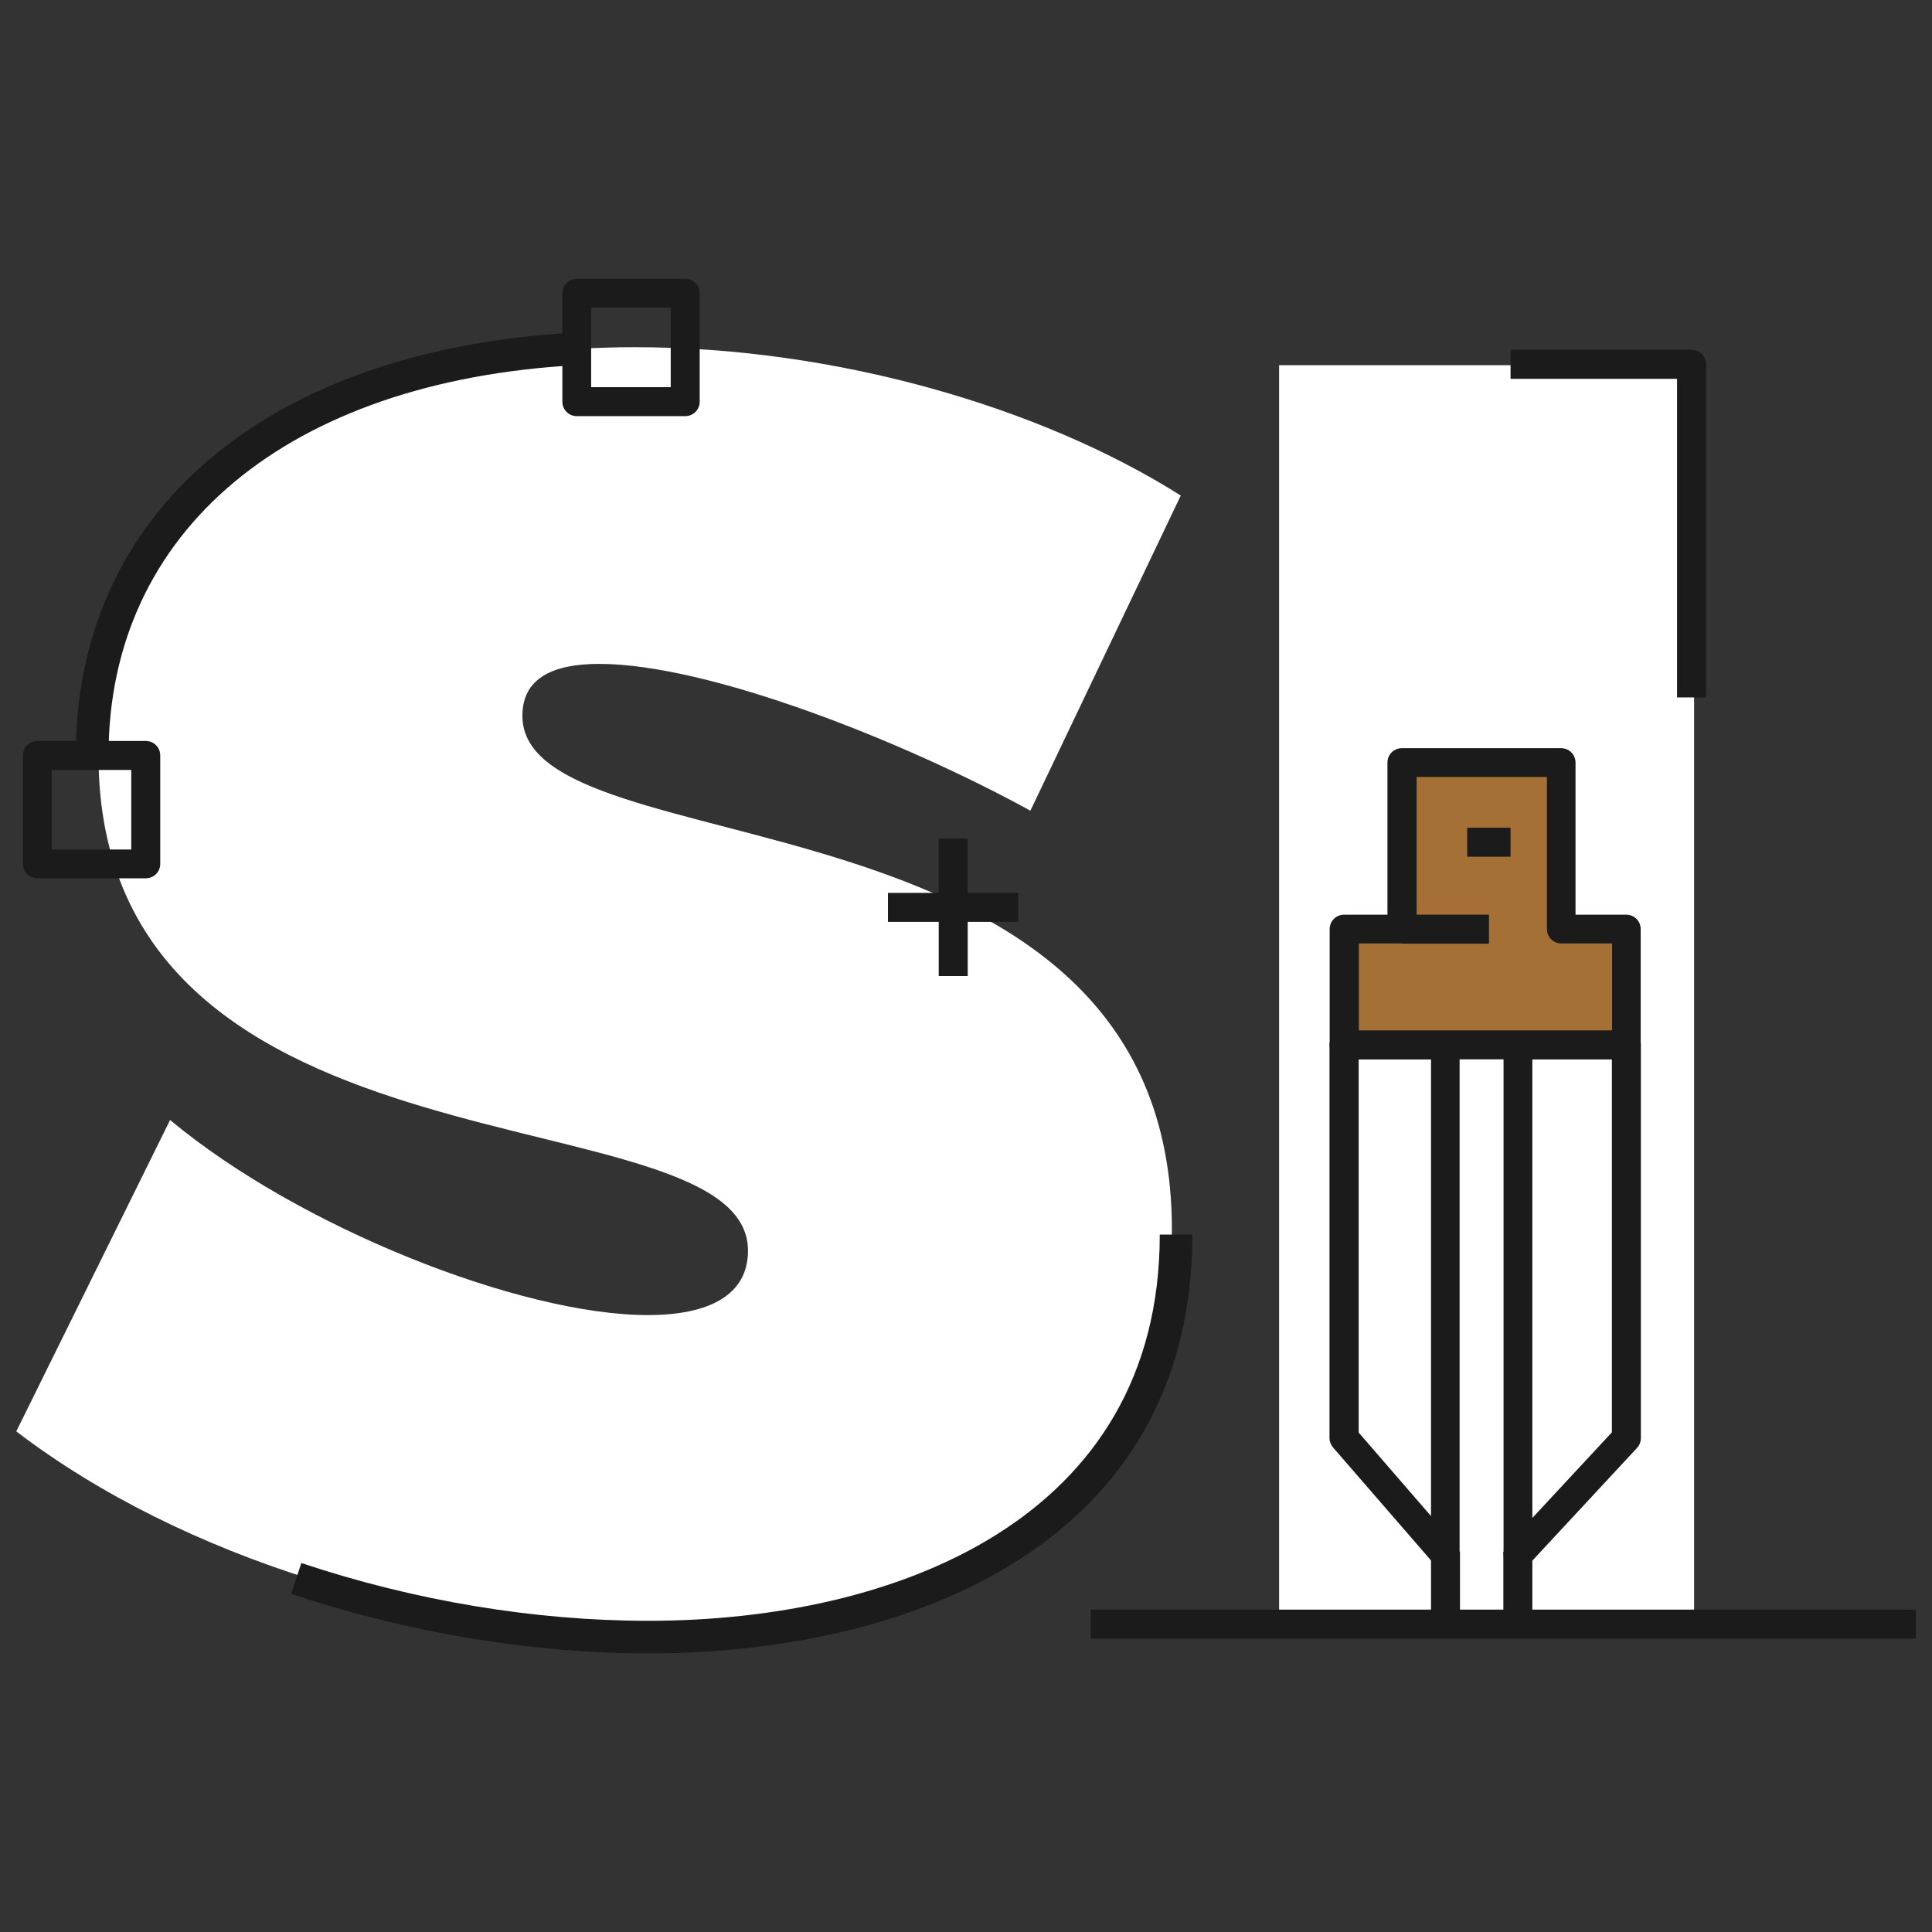
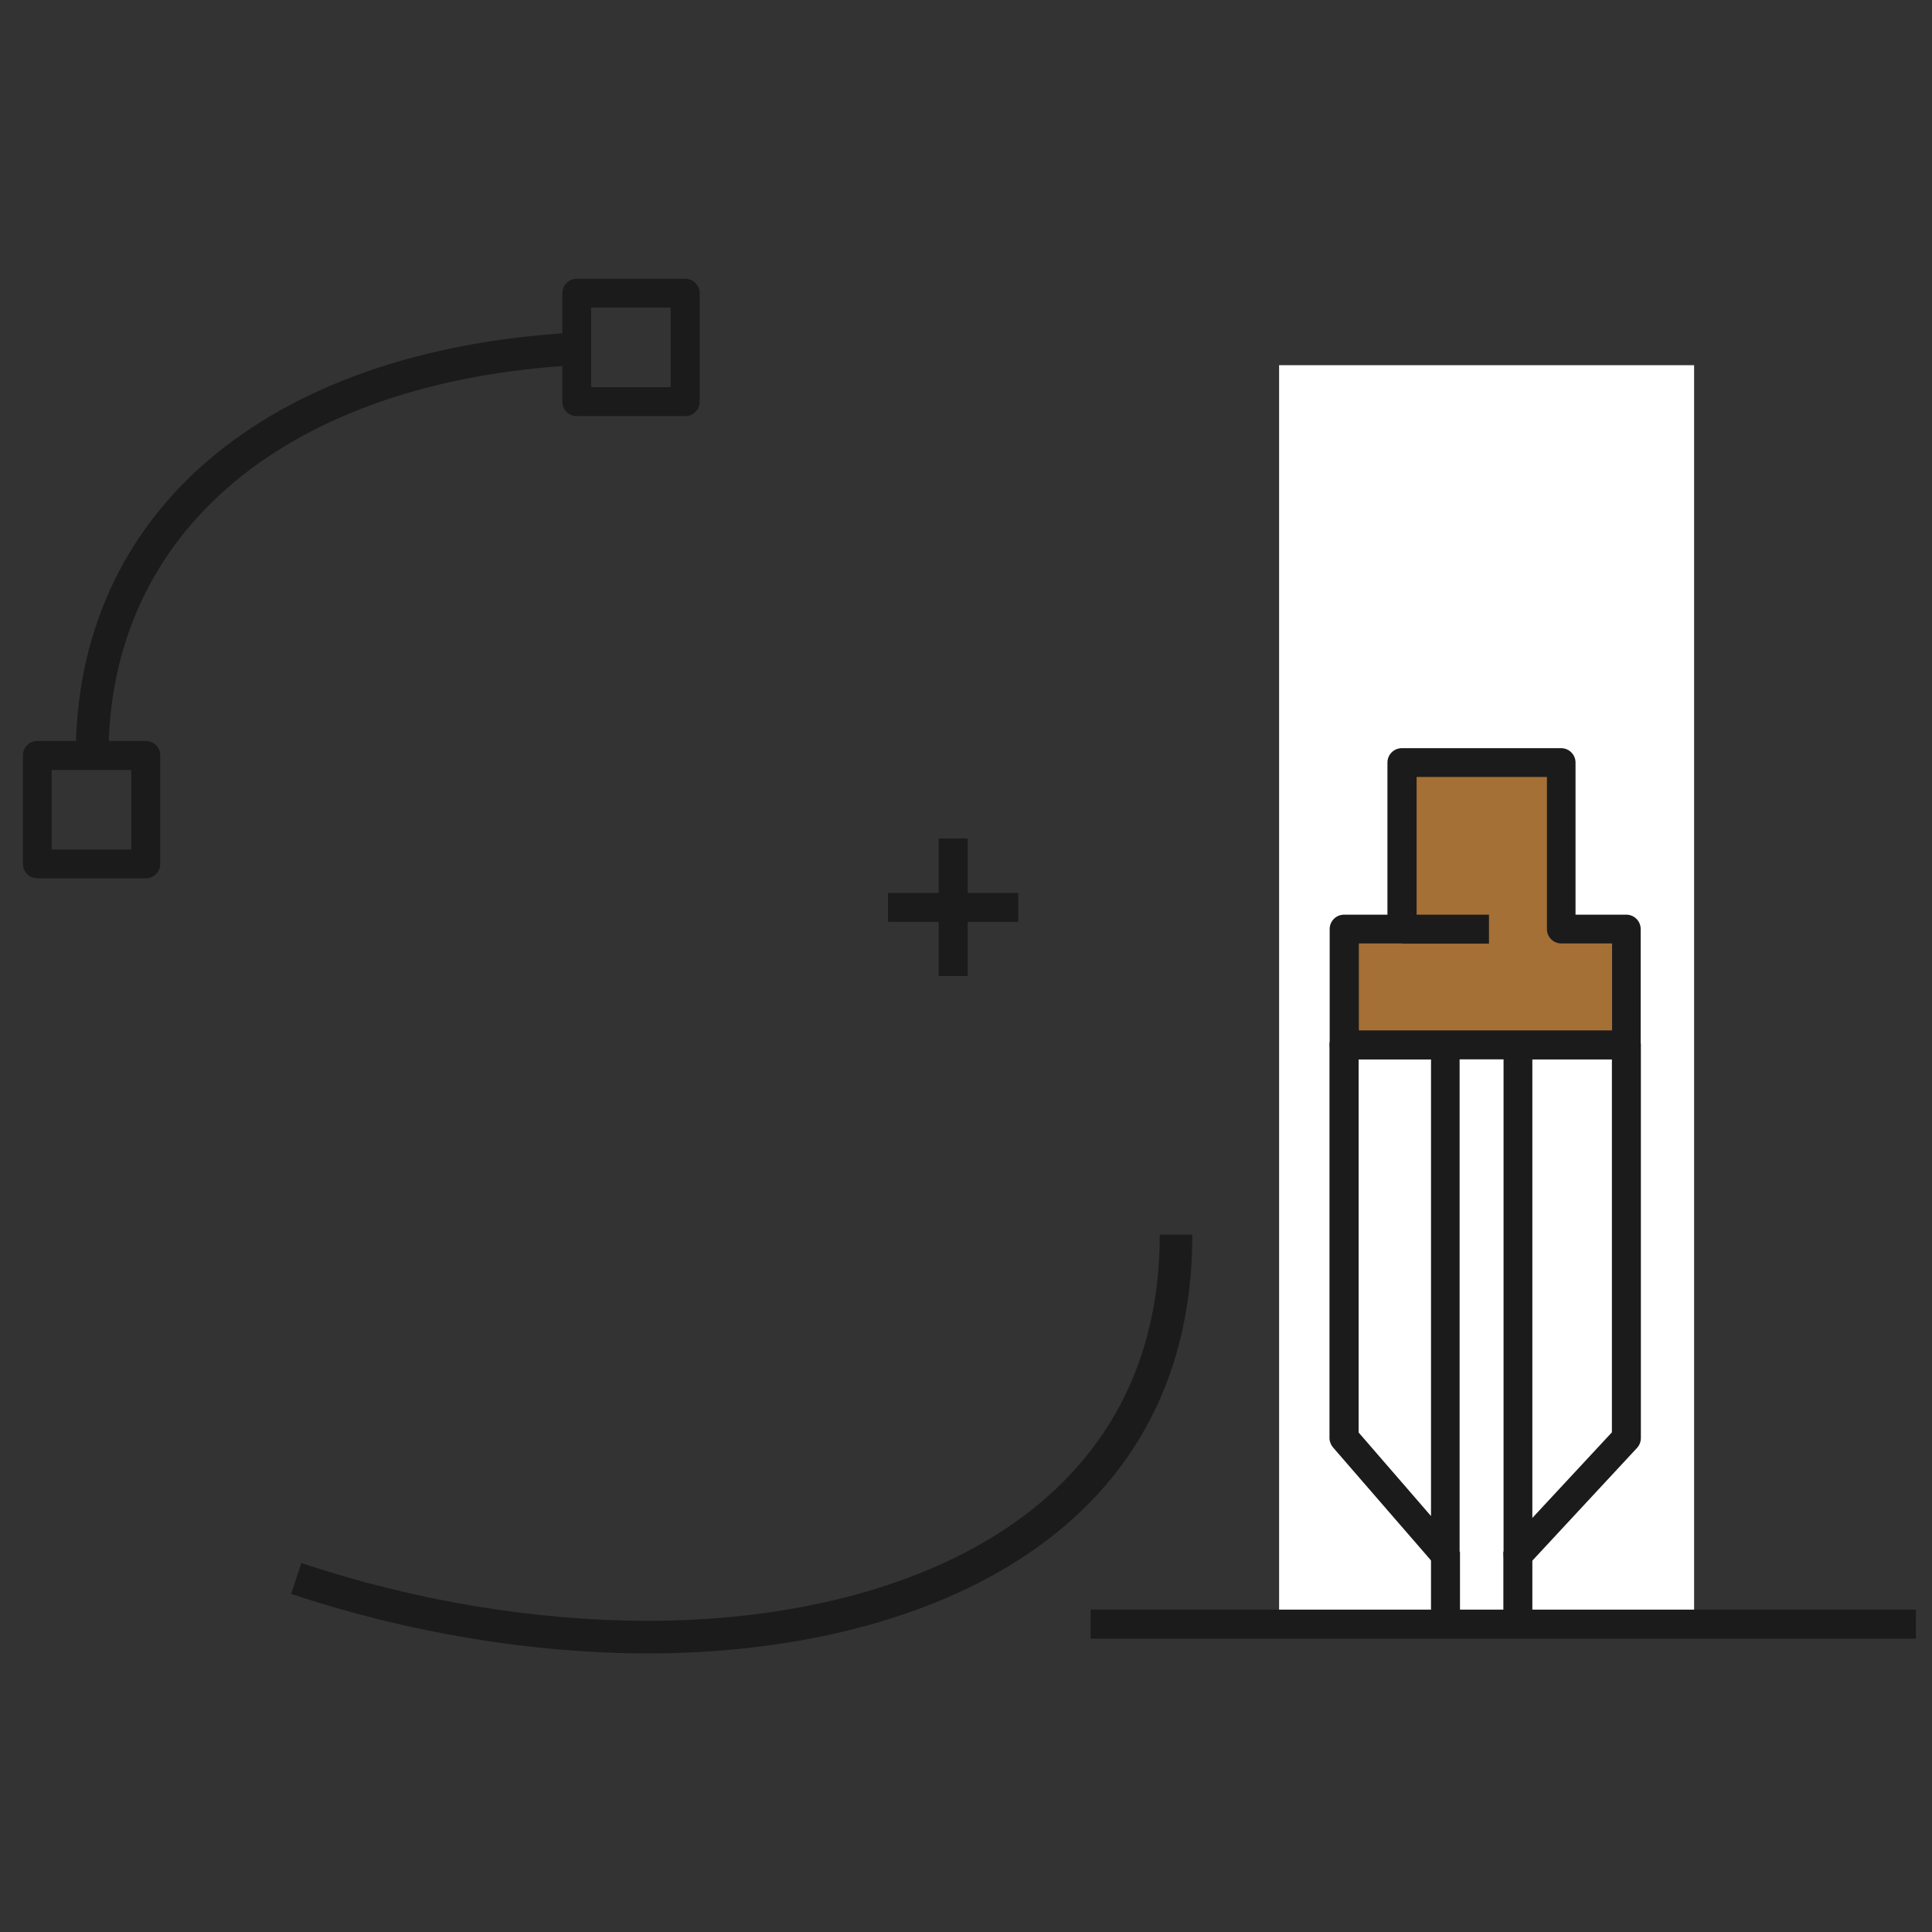
<svg xmlns="http://www.w3.org/2000/svg" id="Calque_1" viewBox="0 0 102 102">
  <rect x="0" y="0" width="102" height="102" fill="#333333" stroke="none" />
-   <path d="M62.33,26.18l-7.93,16.62c-6.71-3.68-17-7.75-22.76-7.75-2.46,0-4.06.76-4.06,2.74,0,8.31,34.29,3.12,34.29,27.11,0,14.74-12.94,21.25-27.86,21.25-11.52,0-24.37-3.87-33.15-10.58l8.12-16.44c6.8,5.67,18.51,10.3,25.22,10.3,3.21,0,5.29-1.04,5.29-3.4,0-8.6-34.29-2.93-34.29-26.16,0-13.22,11.15-21.54,28.34-21.54,10.48,0,21.35,3.12,28.81,7.84Z" fill="#fff" />
  <path d="M67.53,85.5V19.28h21.91v66.21h-21.91Z" fill="#fff" />
  <path d="M5.72,39.88h-1.72c0-12.86,10.08-21.41,26.31-22.32l.1,1.72c-15.22.85-24.68,8.75-24.68,20.6Z" fill="#1b1b1b" />
  <path d="M36.18,21.97h-5.73c-.42,0-.76-.34-.76-.76v-5.73c0-.42.34-.76.76-.76h5.73c.42,0,.76.34.76.76v5.73c0,.42-.34.76-.76.76ZM31.21,20.44h4.2v-4.2h-4.2v4.2Z" fill="#1b1b1b" />
  <path d="M7.7,46.37H1.97c-.42,0-.76-.34-.76-.76v-5.73c0-.42.34-.76.76-.76h5.73c.42,0,.76.34.76.76v5.73c0,.42-.34.76-.76.76ZM2.73,44.85h4.2v-4.2H2.73v4.2Z" fill="#1b1b1b" />
  <path d="M76.31,82.85c-.22,0-.43-.09-.58-.26l-5.35-6.17c-.12-.14-.19-.32-.19-.5v-20.75c0-.42.34-.76.76-.76h5.35c.42,0,.76.34.76.76v26.92c0,.32-.2.6-.5.72-.09.03-.18.05-.27.05ZM71.73,75.63l3.82,4.41v-24.11h-3.82v19.7Z" fill="#1b1b1b" />
  <path d="M80.14,82.85c-.09,0-.19-.02-.28-.05-.29-.11-.48-.4-.48-.71v-26.92c0-.42.34-.76.76-.76h5.73c.42,0,.76.34.76.76v20.75c0,.19-.07.38-.2.52l-5.73,6.17c-.15.16-.35.24-.56.24ZM80.9,55.93v24.21l4.2-4.52v-19.69h-4.2Z" fill="#1b1b1b" />
  <rect x="75.55" y="81.92" width="1.53" height="3.44" fill="#1b1b1b" />
  <rect x="79.37" y="81.92" width="1.53" height="3.44" fill="#1b1b1b" />
  <path d="M85.52,55.55h-14.21c-.4,0-.73-.32-.73-.71v-5.69c0-.39.33-.71.73-.71h2.19v-7.47c0-.39.33-.71.73-.71h8.02c.4,0,.73.32.73.71v7.47h2.55c.4,0,.73.32.73.71v5.69c0,.39-.33.71-.73.71Z" fill="#a57035" />
  <path d="M85.87,55.93h-14.91c-.42,0-.76-.34-.76-.76v-6.12c0-.42.34-.76.76-.76h2.29v-8.03c0-.42.34-.76.76-.76h8.41c.42,0,.76.34.76.76v8.03h2.68c.42,0,.76.34.76.76v6.12c0,.42-.34.76-.76.76ZM71.73,54.4h13.38v-4.59h-2.68c-.42,0-.76-.34-.76-.76v-8.03h-6.88v8.03c0,.42-.34.76-.76.76h-2.29v4.59Z" fill="#1b1b1b" />
  <rect x="74.02" y="48.29" width="4.59" height="1.53" fill="#1b1b1b" />
-   <rect x="77.46" y="43.7" width="2.29" height="1.53" fill="#1b1b1b" />
  <rect x="57.58" y="84.98" width="43.57" height="1.53" fill="#1b1b1b" />
  <path d="M34.23,87.29c-6.18,0-12.7-1.09-18.86-3.14l.54-1.63c5.99,2,12.32,3.05,18.32,3.05,13.05,0,27-5.36,27-20.39h1.72c0,16.3-14.84,22.11-28.72,22.11Z" fill="#1b1b1b" />
-   <path d="M90.07,36.82h-1.53v-16.82h-8.79v-1.53h9.56c.42,0,.76.34.76.76v17.58Z" fill="#1b1b1b" />
  <rect x="49.56" y="44.27" width="1.53" height="7.26" fill="#1b1b1b" />
  <rect x="46.88" y="47.14" width="6.88" height="1.53" fill="#1b1b1b" />
</svg>